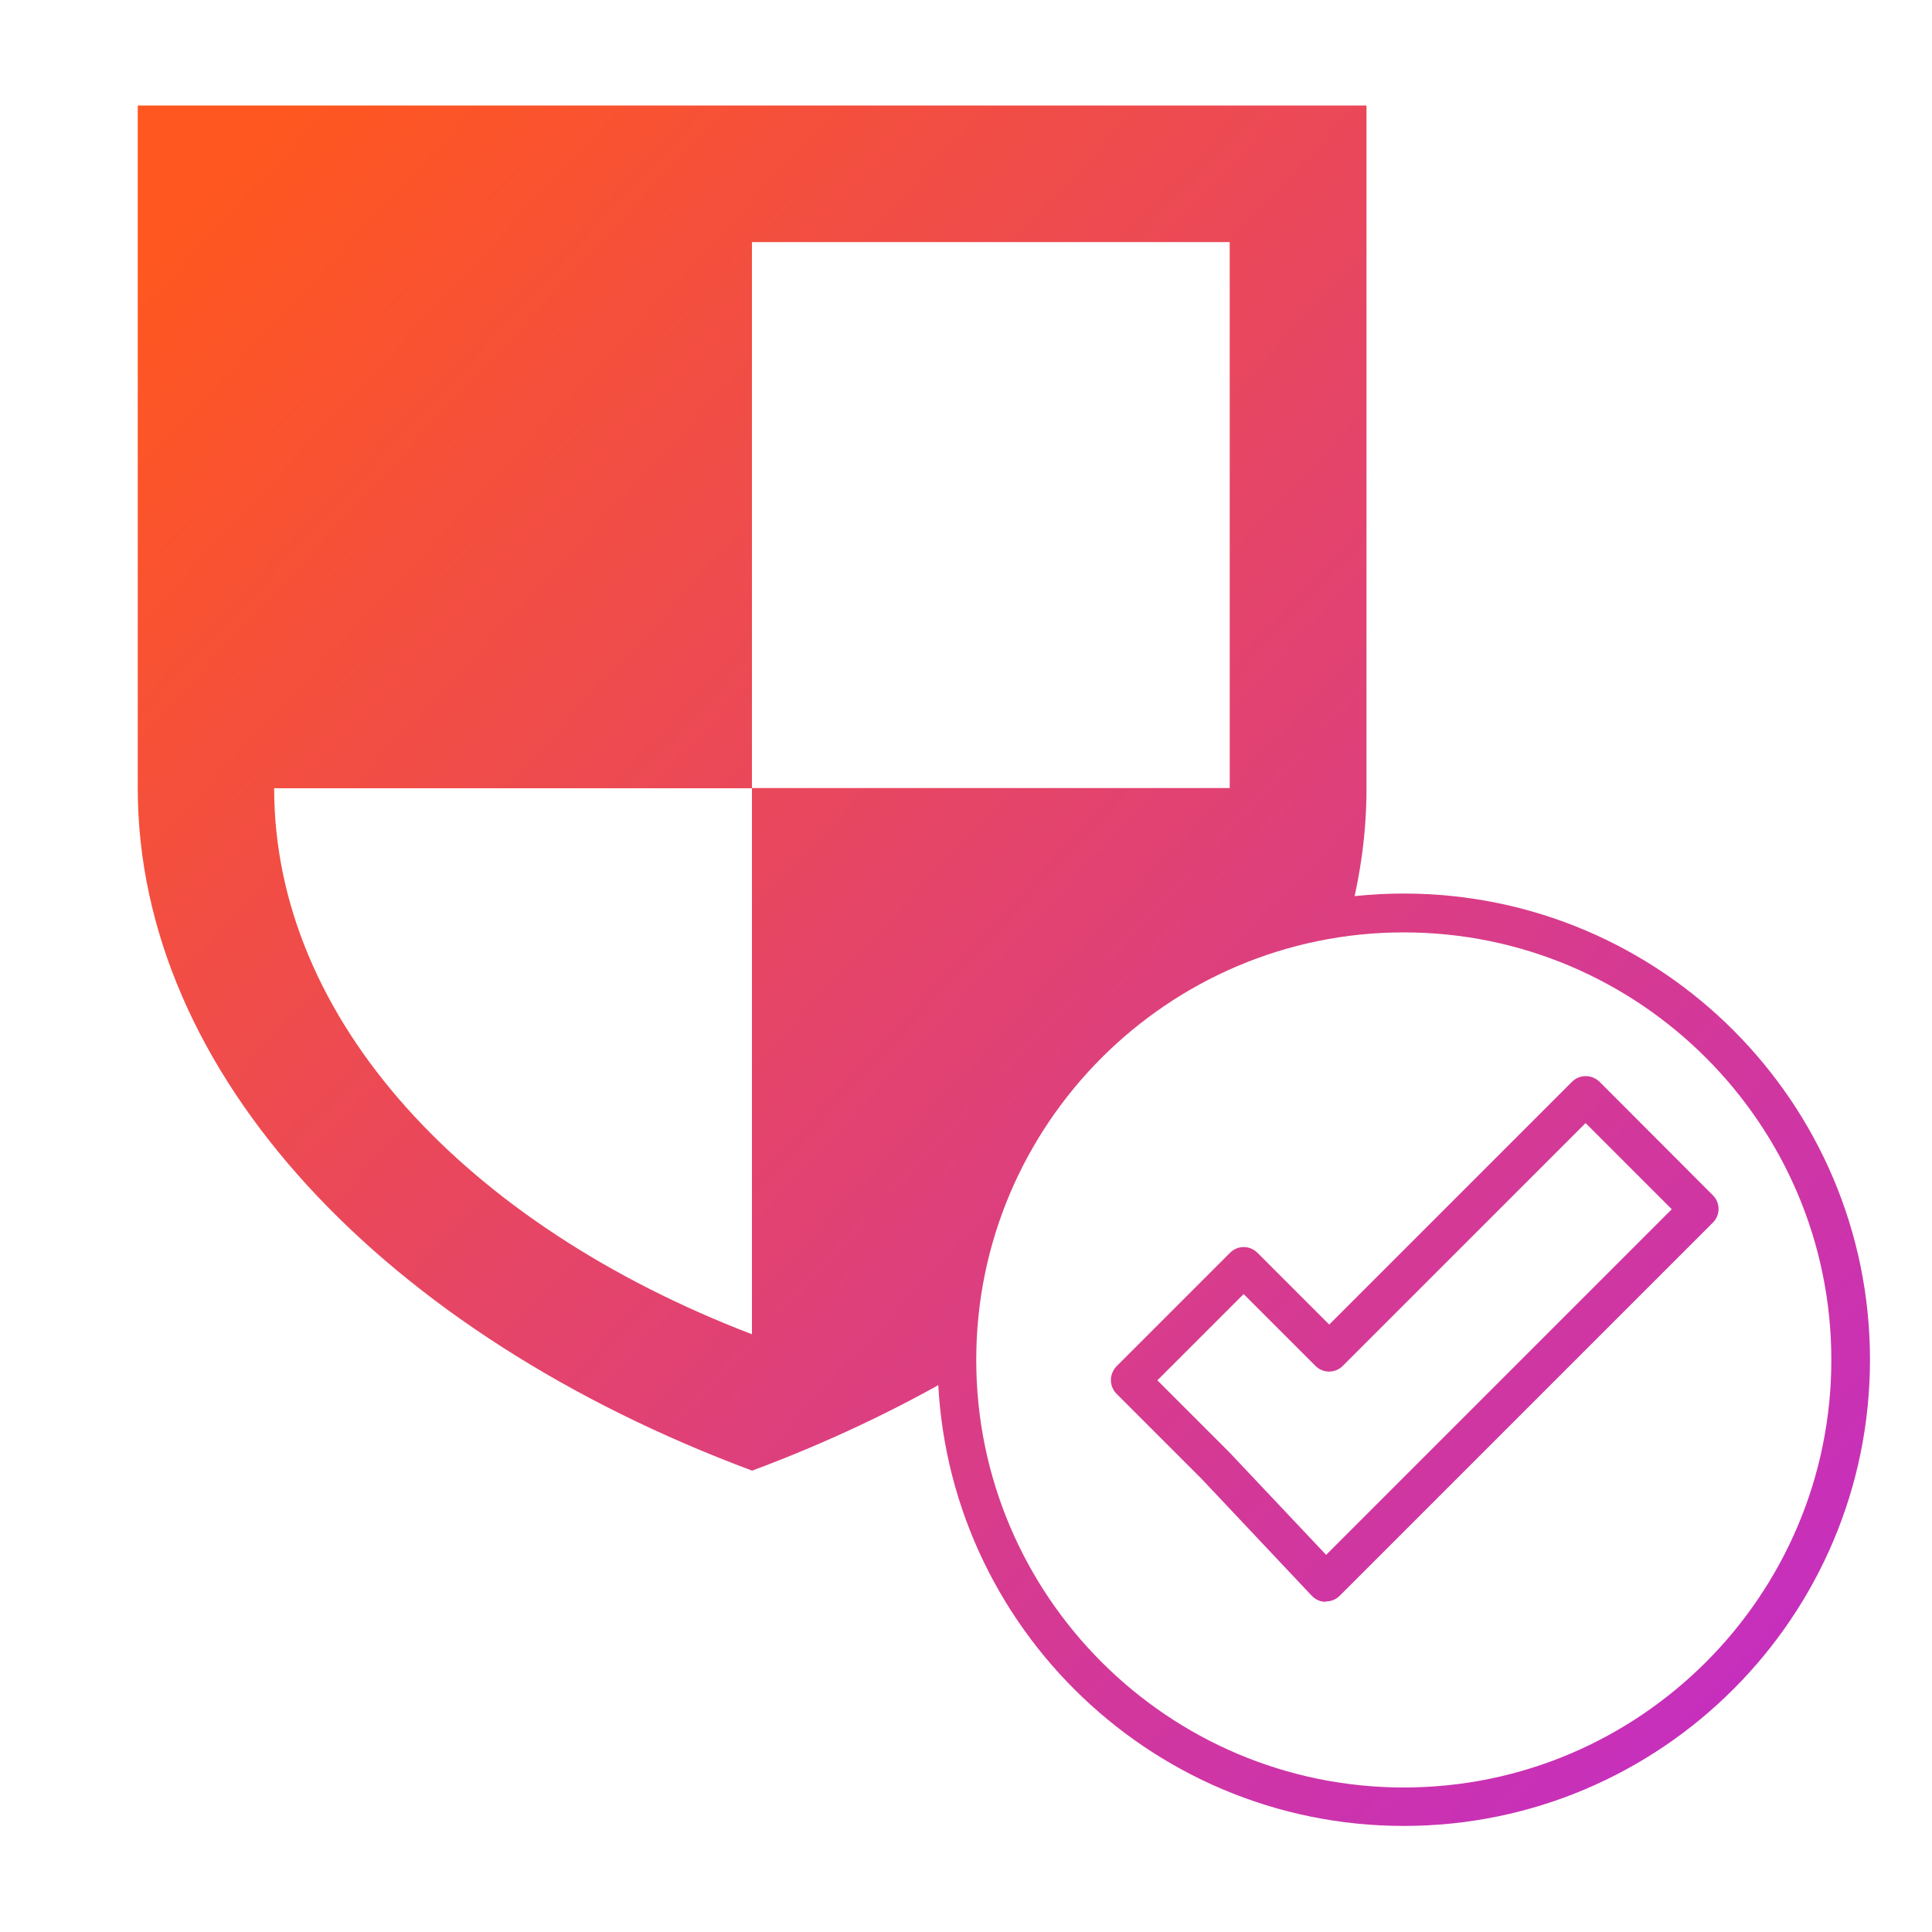
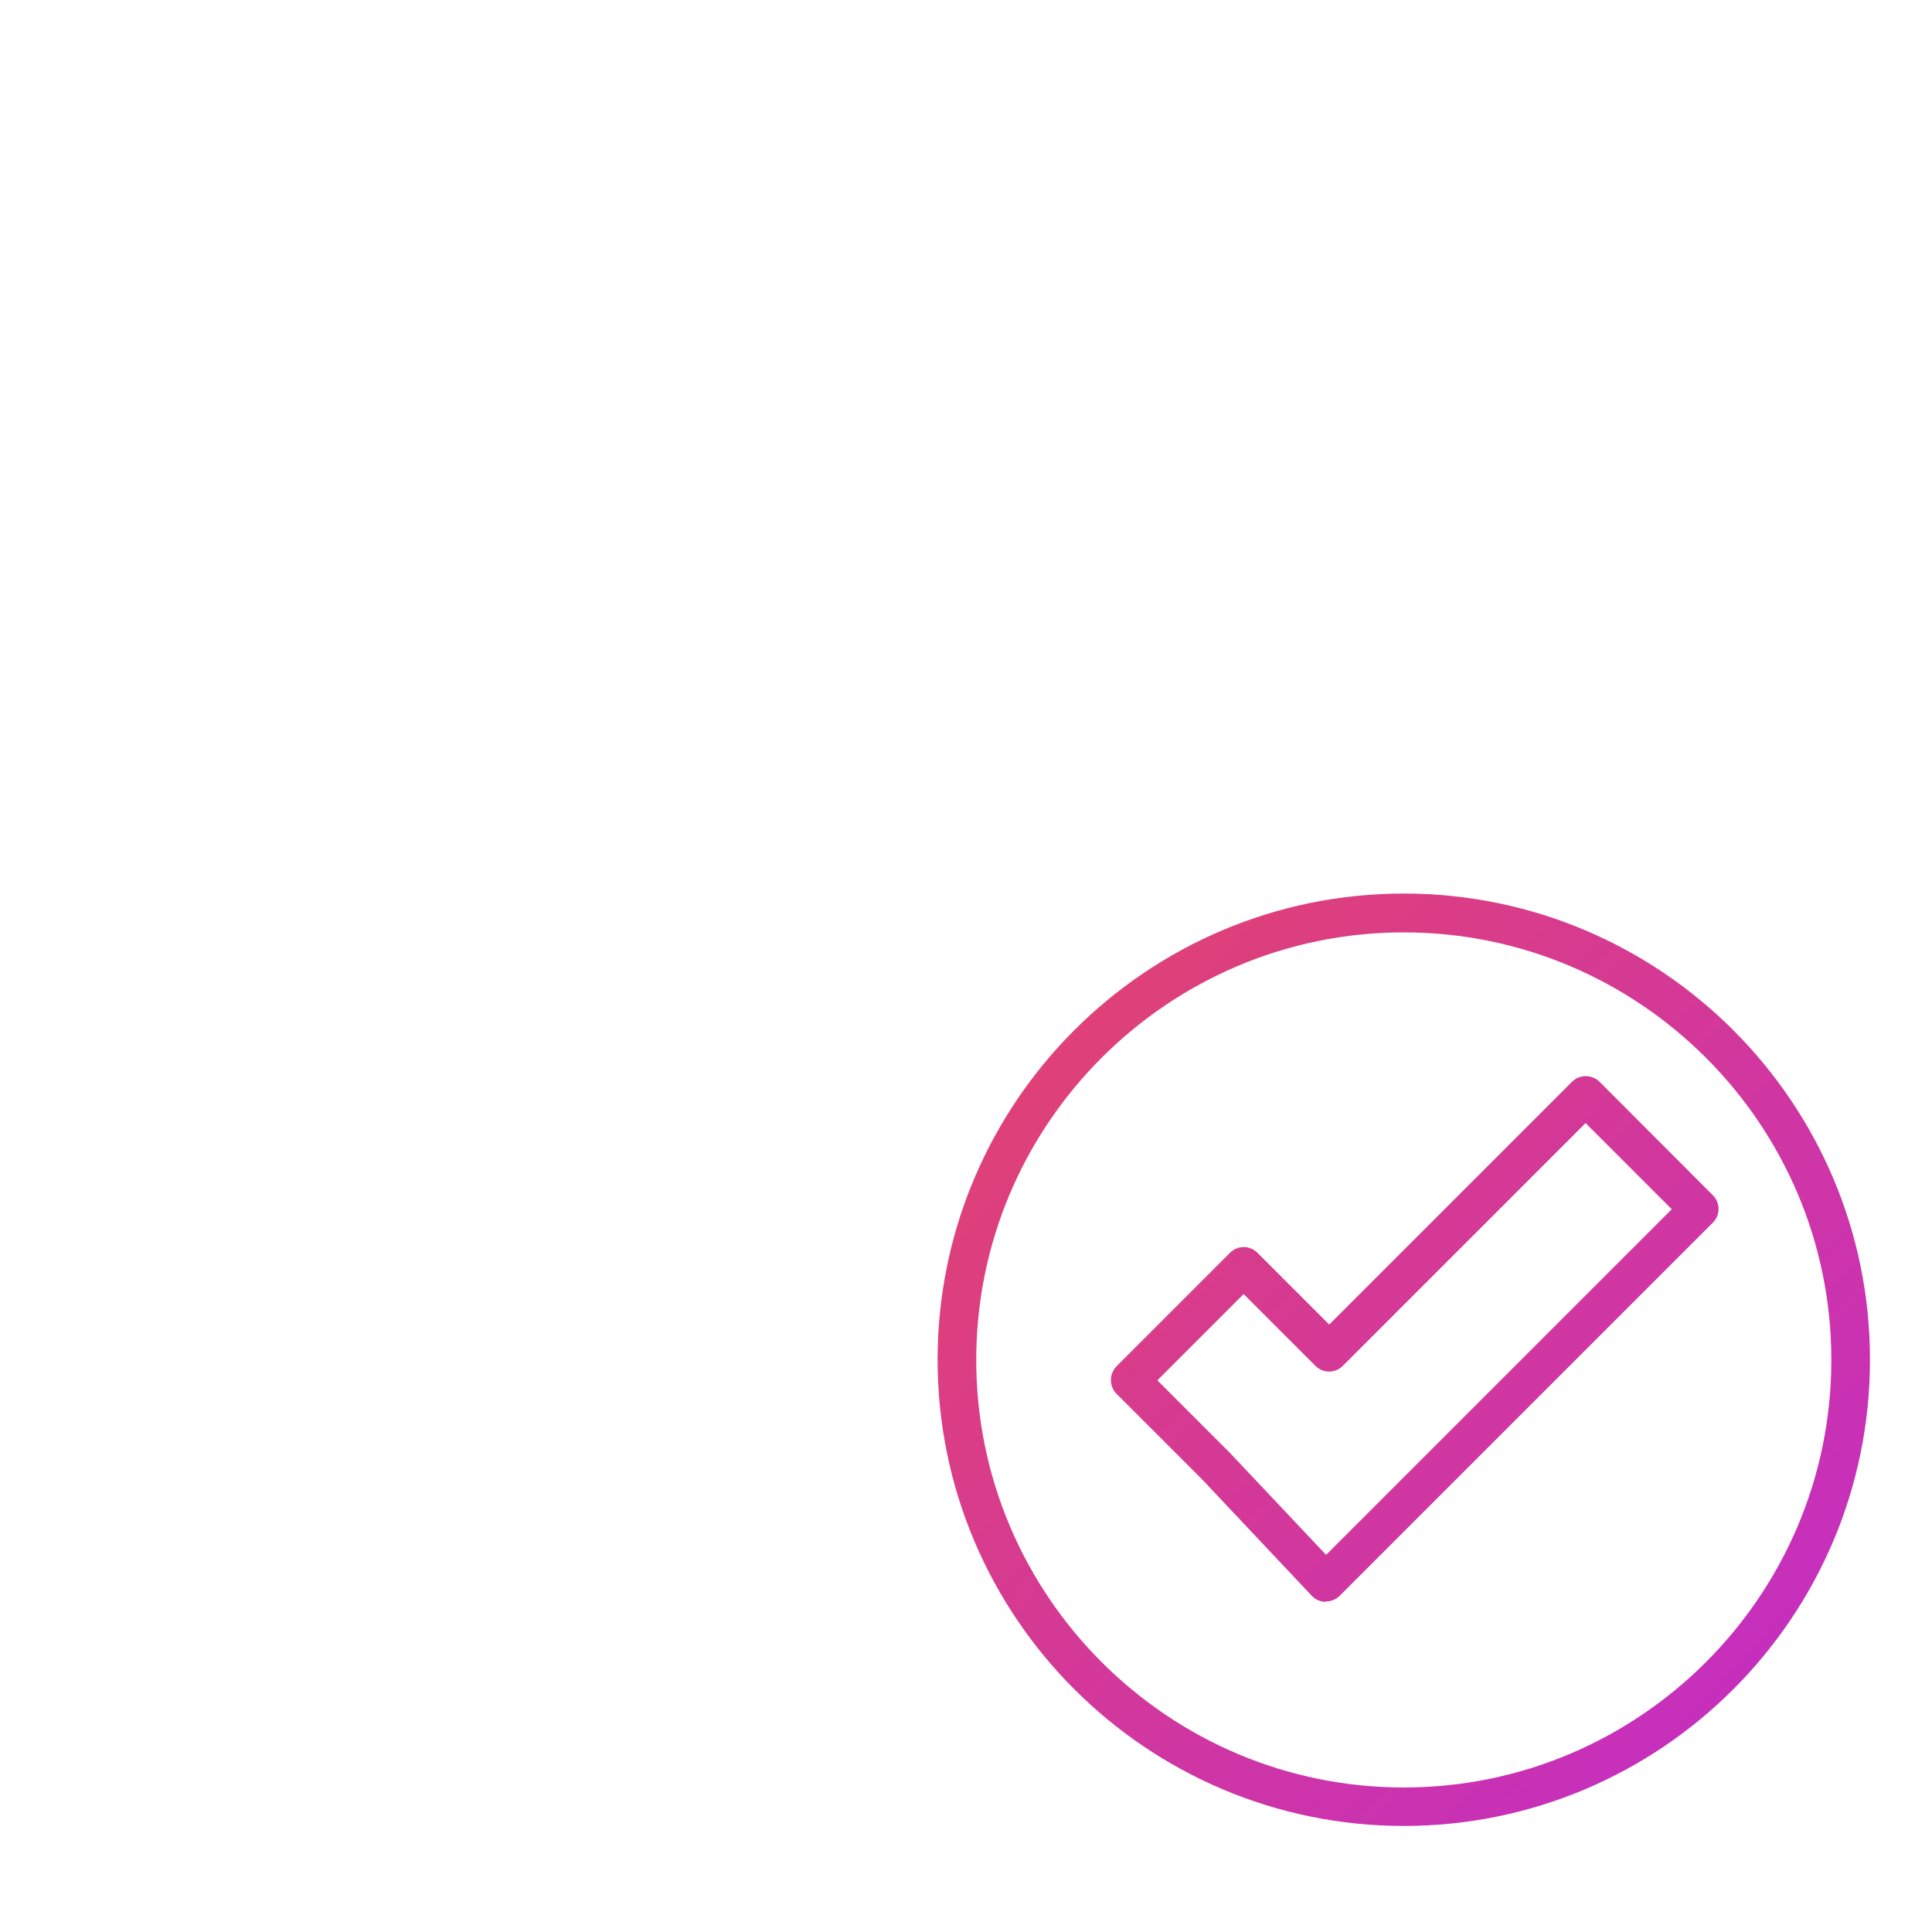
<svg xmlns="http://www.w3.org/2000/svg" xmlns:xlink="http://www.w3.org/1999/xlink" id="Layer_2" viewBox="0 0 100 100">
  <defs>
    <style>.cls-1{fill:none;}.cls-1,.cls-2,.cls-3,.cls-4{stroke-width:0px;}.cls-2{fill:url(#orange-purple-3);}.cls-3{fill:url(#orange-purple-2);}.cls-4{fill:url(#orange-purple);}</style>
    <linearGradient id="orange-purple" x1="9.46" y1="11.55" x2="94.82" y2="91.01" gradientUnits="userSpaceOnUse">
      <stop offset="0" stop-color="#ff571f" />
      <stop offset="1" stop-color="#c32dc5" />
    </linearGradient>
    <linearGradient id="orange-purple-2" x1="14.22" y1="6.43" x2="99.58" y2="85.89" xlink:href="#orange-purple" />
    <linearGradient id="orange-purple-3" x1="11.24" y1="9.64" x2="96.6" y2="89.1" xlink:href="#orange-purple" />
  </defs>
  <g id="icons">
    <path class="cls-4" d="m72.66,94.51c-13.3,0-24.13-10.82-24.13-24.13s10.82-24.13,24.13-24.13,24.13,10.82,24.13,24.13-10.82,24.13-24.13,24.13Zm0-46.25c-12.2,0-22.13,9.93-22.13,22.13s9.93,22.13,22.13,22.13,22.13-9.93,22.13-22.13-9.93-22.13-22.13-22.13Z" />
-     <path class="cls-3" d="m49.53,70.38c0-11.82,8.88-21.57,20.33-22.95.57-2.17.87-4.38.87-6.63V5.46H7.13v35.33c0,14.84,12.83,28.26,31.8,35.33,3.81-1.42,7.37-3.1,10.63-4.99,0-.25-.02-.5-.02-.76Zm-10.61-1.32c-14.75-5.65-24.73-16.25-24.73-28.26h24.73V12.53h24.73v28.26h-24.73v28.26Z" />
    <path class="cls-2" d="m68.62,82.91h-.01c-.27,0-.53-.12-.71-.31l-5.7-6.05-4.41-4.41c-.19-.19-.29-.44-.29-.71s.11-.52.29-.71l5.88-5.88c.39-.39,1.02-.39,1.41,0l3.72,3.72,12.57-12.57c.19-.19.44-.29.71-.29h0c.27,0,.52.11.71.29l5.87,5.88c.39.39.39,1.02,0,1.41l-19.32,19.32c-.19.19-.44.29-.71.29Zm-8.72-11.47l3.72,3.72,5.02,5.32,17.89-17.89-4.46-4.46-12.57,12.57c-.39.39-1.02.39-1.41,0l-3.72-3.72-4.46,4.46Z" />
    <rect class="cls-1" width="100" height="100" />
  </g>
</svg>